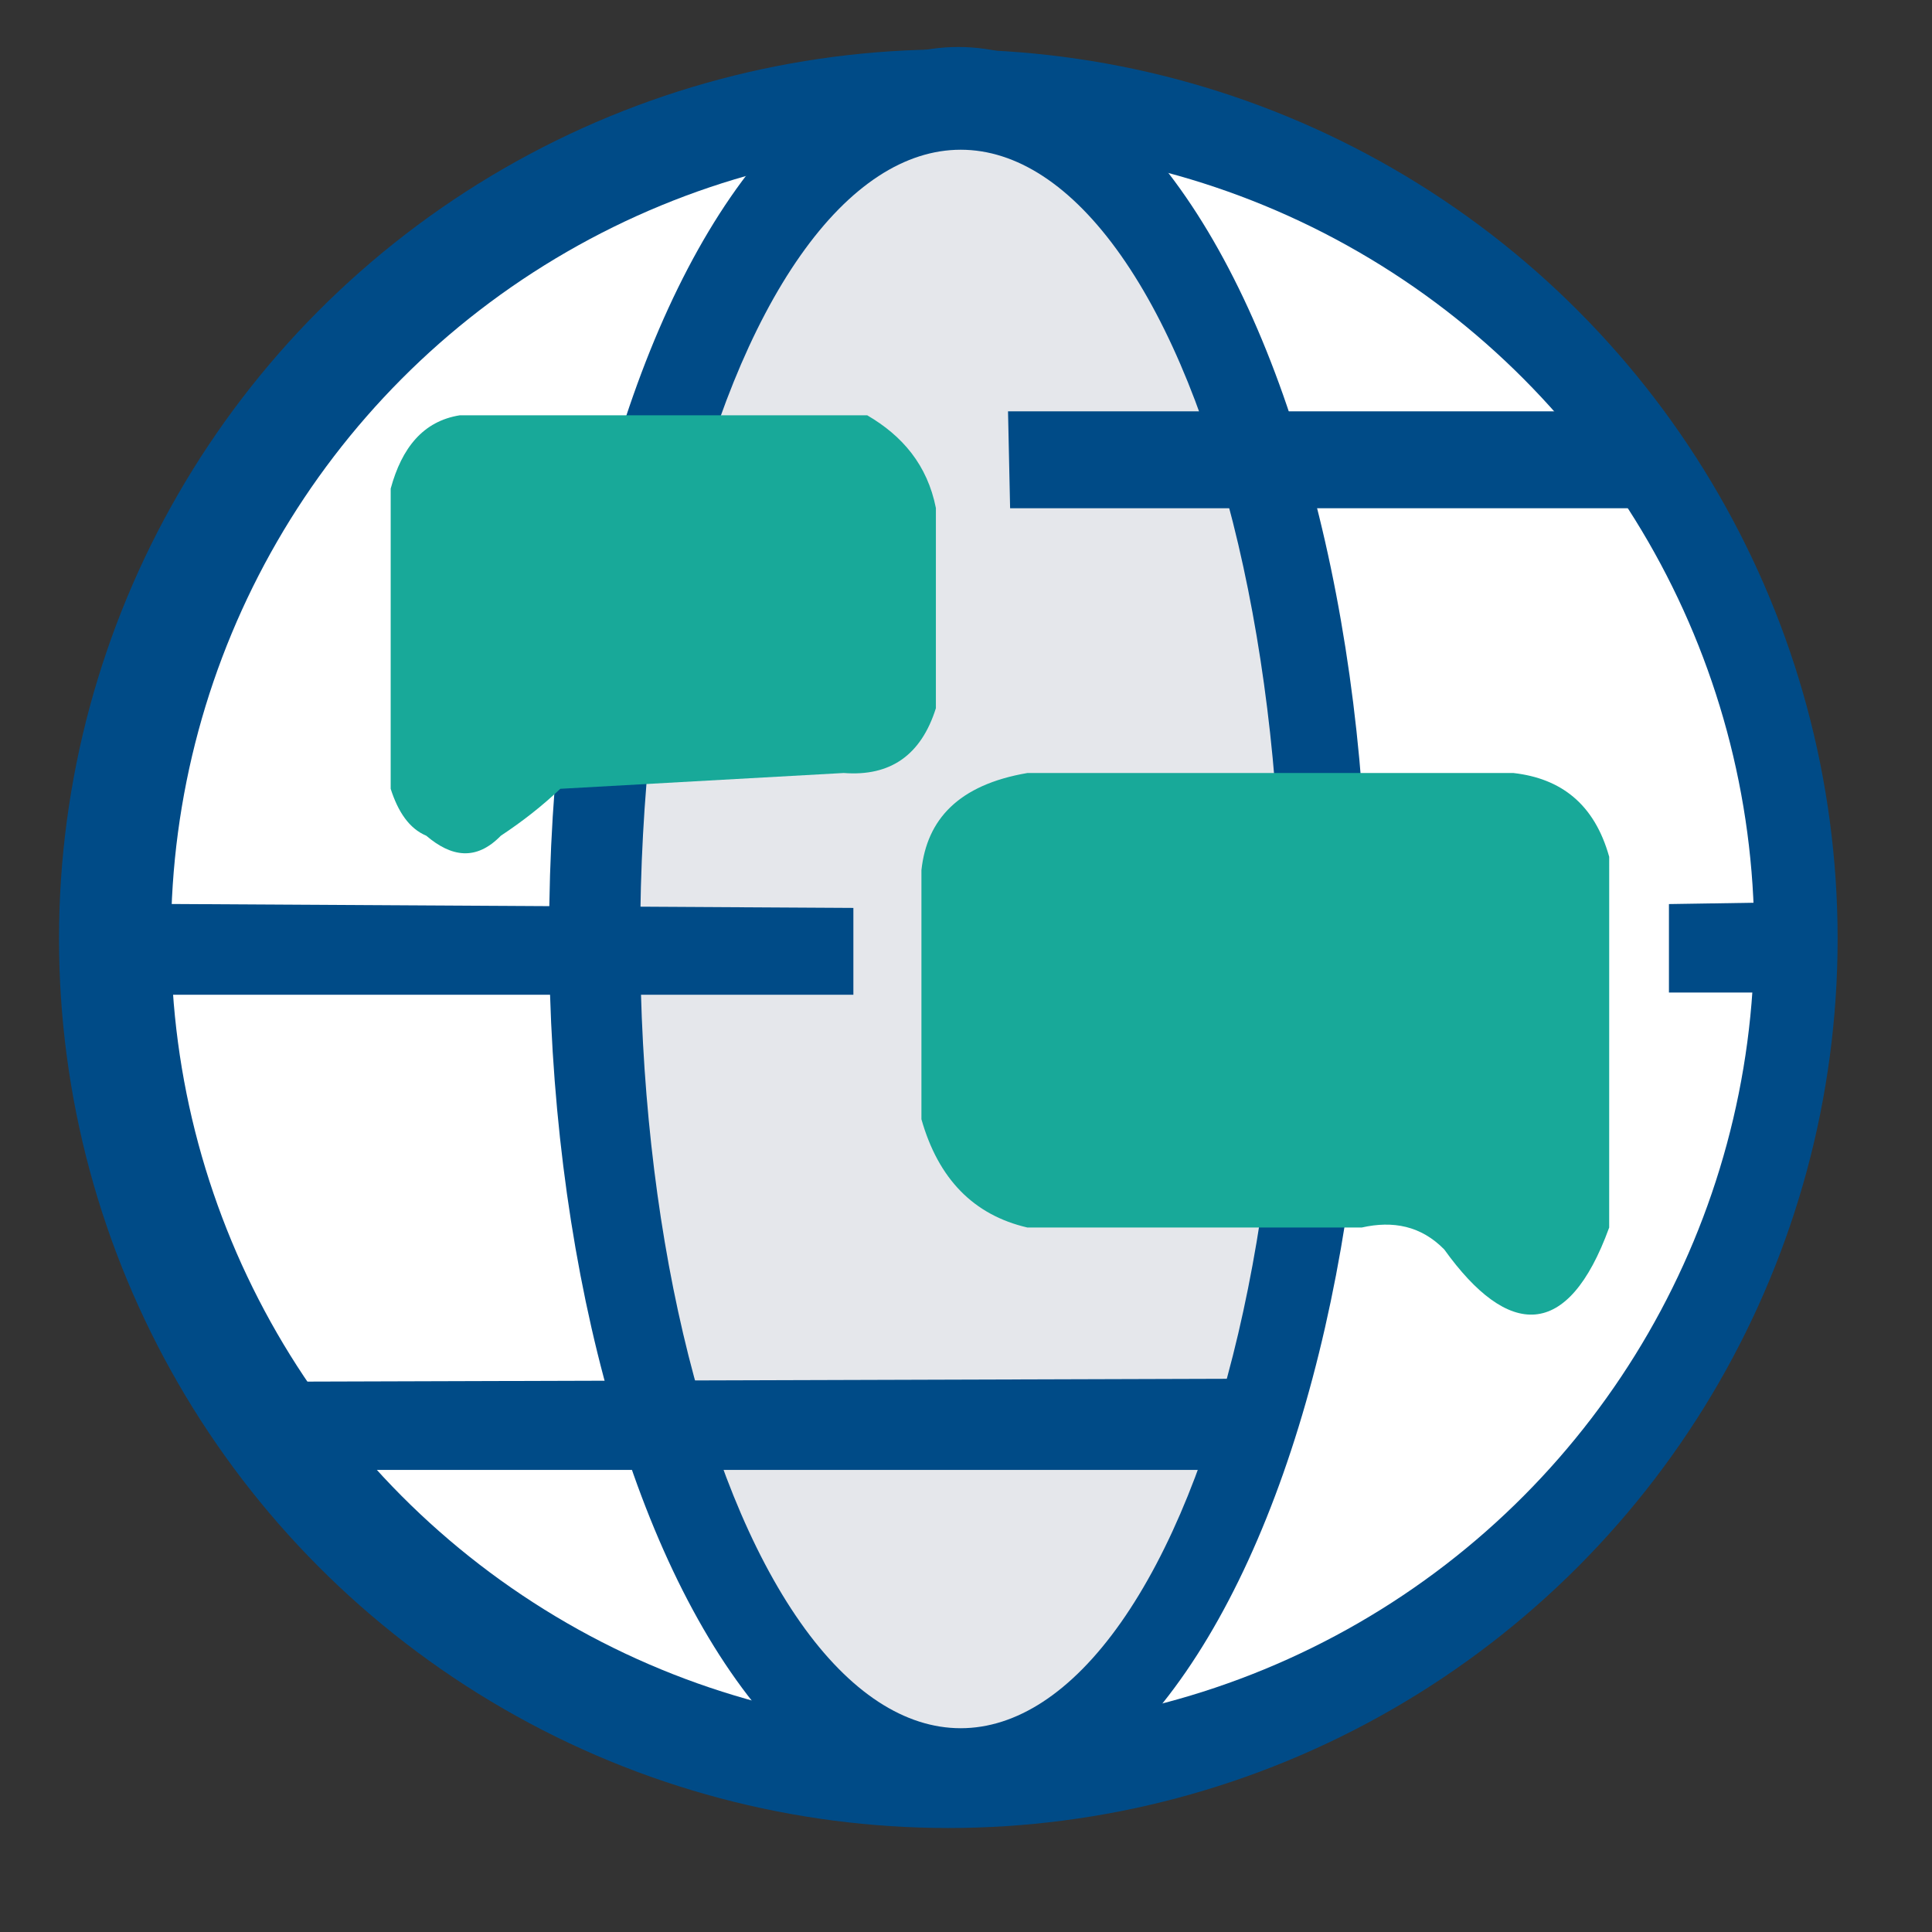
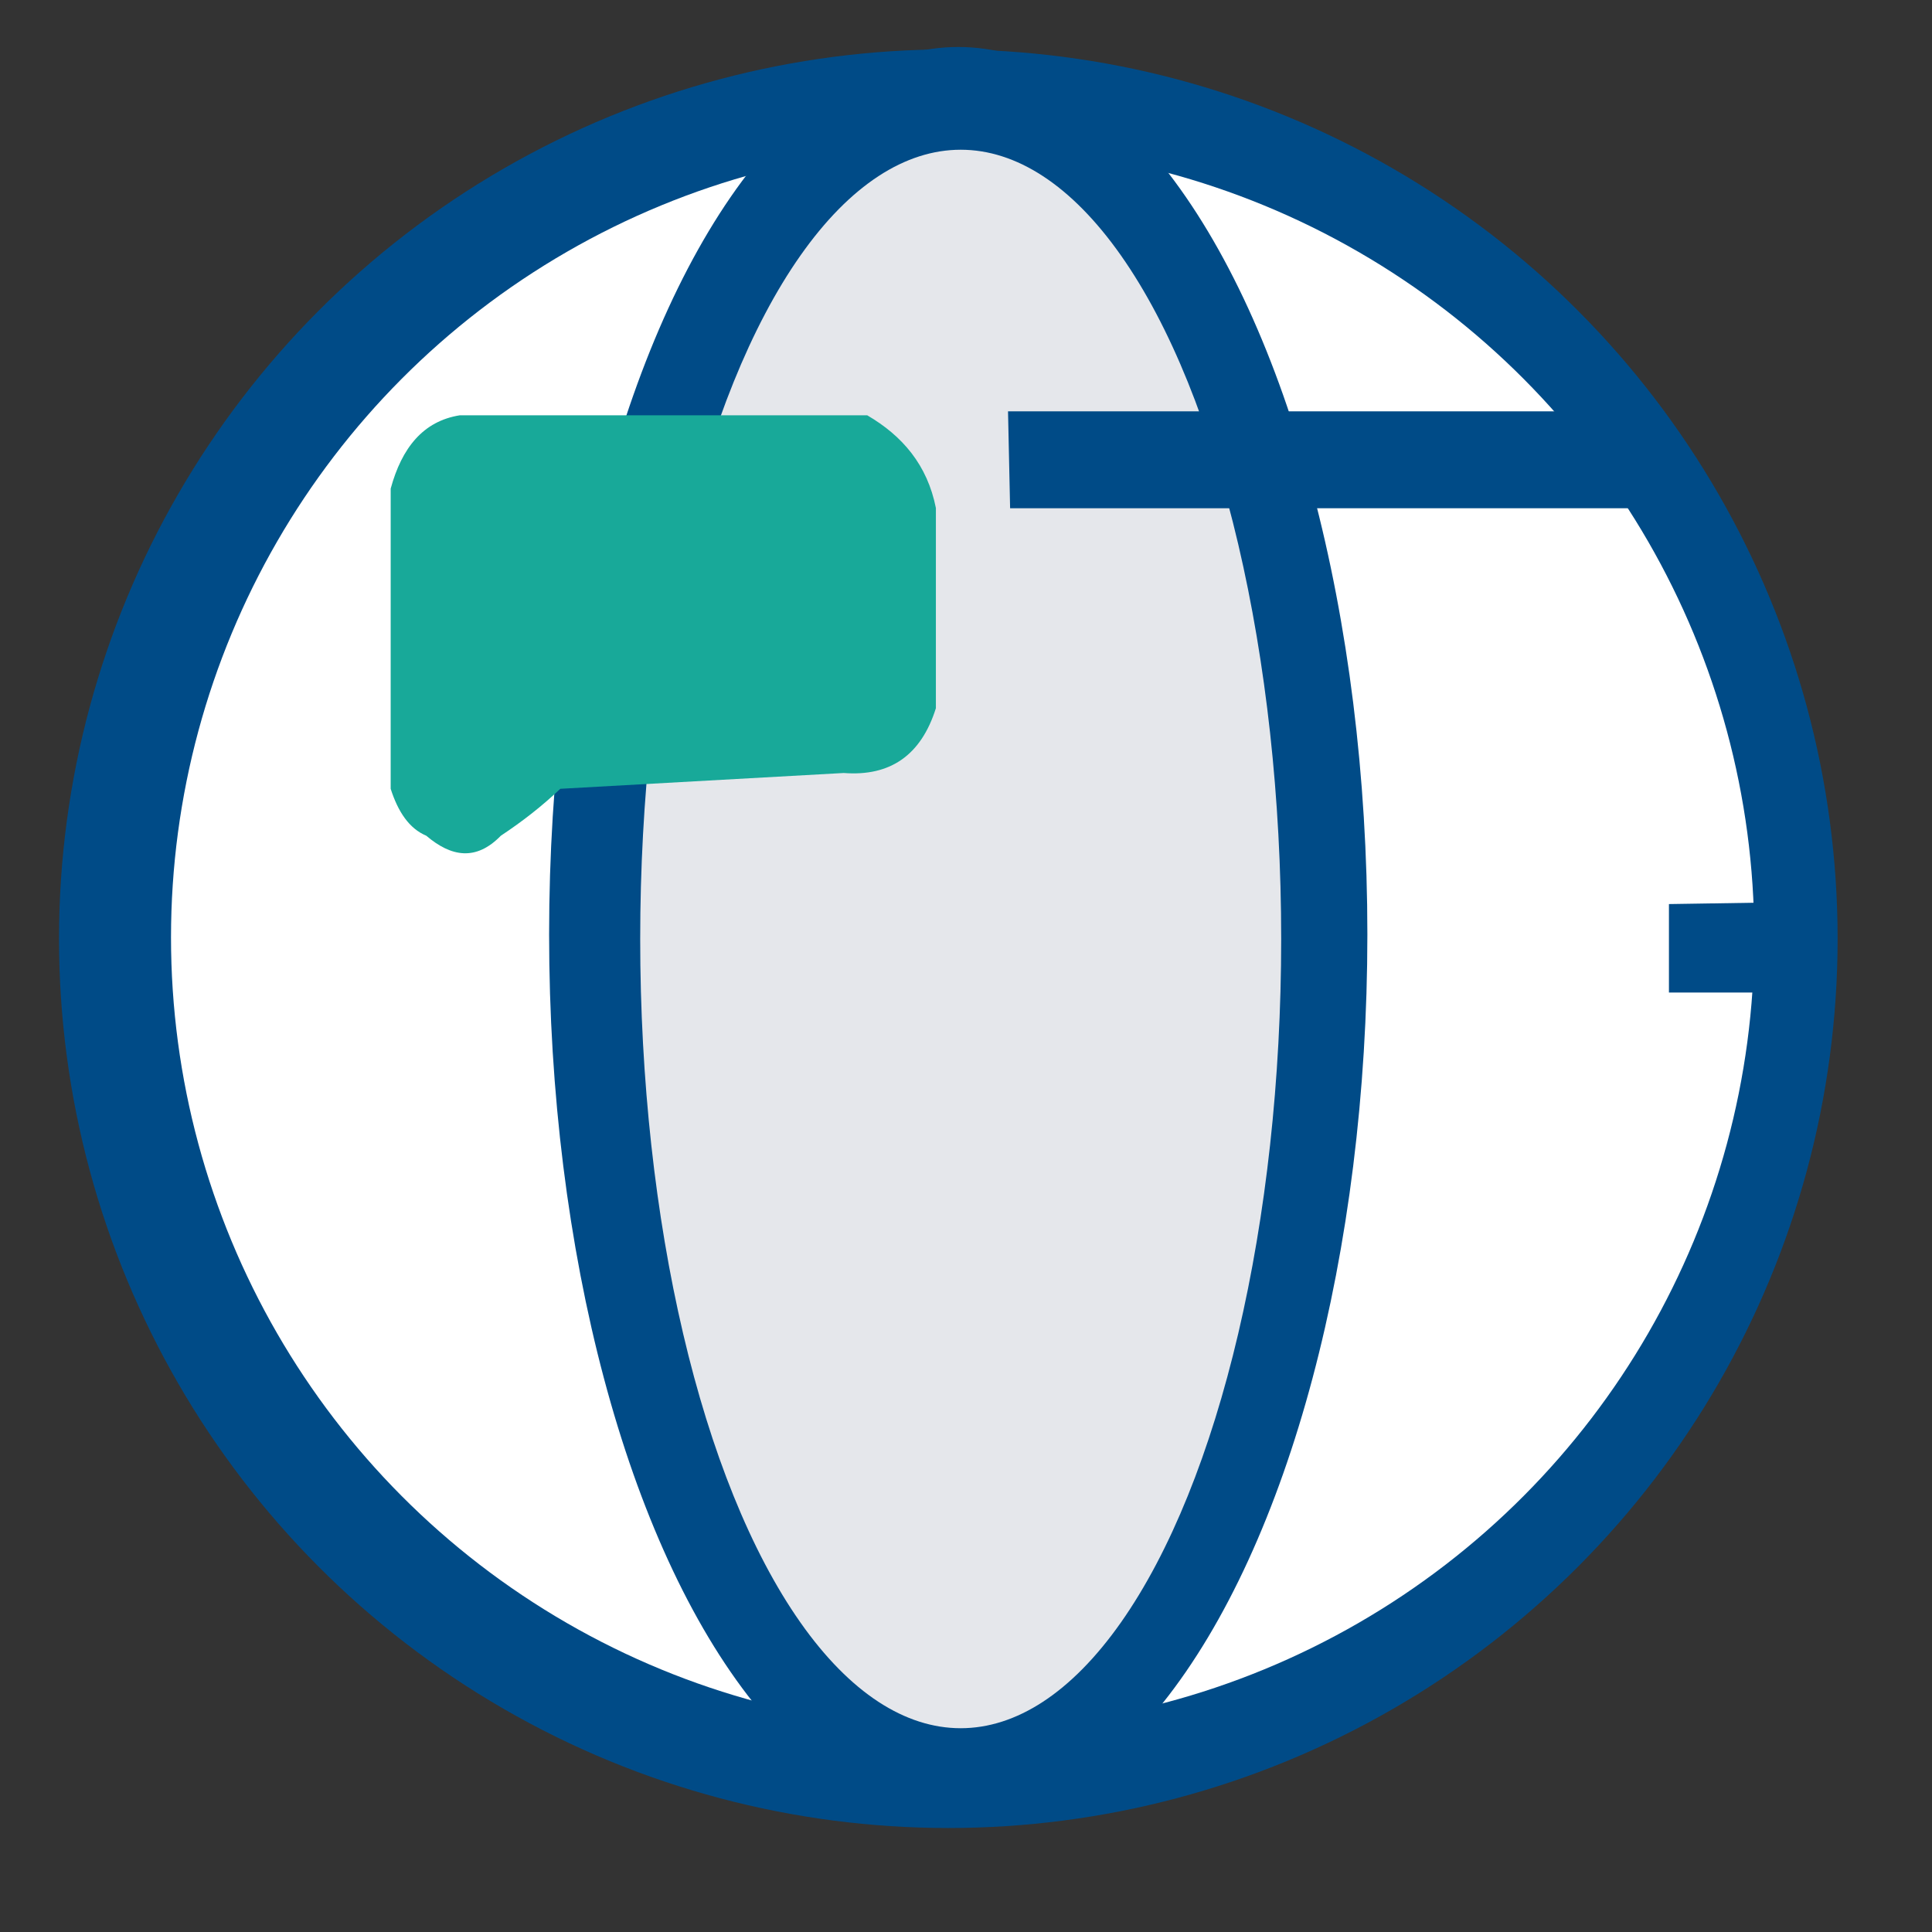
<svg xmlns="http://www.w3.org/2000/svg" width="100%" height="100%" viewBox="0 0 512 512" version="1.1" xml:space="preserve" style="fill-rule:evenodd;clip-rule:evenodd;stroke-linejoin:round;stroke-miterlimit:2;">
  <rect x="0" y="0" width="512" height="512" fill="#333333" stroke="none" />
  <g transform="matrix(1.988,9.9124e-05,-9.9124e-05,1.988,-181.341,-767.53)">
    <g transform="matrix(2.176,0,0,2.176,-188.568,-543.967)">
      <circle cx="186.685" cy="484.914" r="54.48" style="fill:rgb(0,75,135);" />
    </g>
    <g transform="matrix(1.937,0,0,1.937,-142.042,-428.244)">
      <circle cx="186.685" cy="484.914" r="54.48" style="fill:white;" />
    </g>
    <g transform="matrix(1.274,0,0,1.021,7.378,-8.827)">
      <ellipse cx="166.094" cy="508.781" rx="42.809" ry="115.87" style="fill:rgb(0,75,135);" />
    </g>
    <g transform="matrix(0.998,0,0,0.908,53.547,49.268)">
      <ellipse cx="166.094" cy="508.781" rx="42.809" ry="115.87" style="fill:rgb(229,231,235);" />
    </g>
    <path d="M313.722,506.583L328.444,506.352L328.444,518.377L313.722,518.377L313.722,506.583Z" style="fill:rgb(0,75,135);" />
-     <path d="M113.607,506.58L205.003,507.102L205.003,518.679L113.607,518.679L113.607,506.58Z" style="fill:rgb(0,75,135);" />
    <path d="M225.614,440.901L225.893,453.82L310.231,453.82L307.344,440.901L225.614,440.901Z" style="fill:rgb(0,75,135);" />
-     <path d="M130.576,570.255L255.905,569.865L255.905,582.019L135.84,582.019L130.576,570.255Z" style="fill:rgb(0,75,135);" />
    <path d="M143.321,451.208C144.801,445.769 147.651,442.213 152.525,441.436L206.852,441.436C211.515,444.16 214.855,448.027 216,453.793L216,480.481C214.036,486.72 209.942,489.599 203.716,489.115L165.931,491.225C163.541,493.495 160.892,495.574 158.008,497.479C154.694,500.886 151.381,500.304 148.067,497.479C145.783,496.522 144.299,494.279 143.321,491.225L143.321,451.208Z" style="fill:rgb(24,169,153);" />
-     <path d="M228.205,489.115L293.005,489.115C299.298,489.834 303.783,493.211 305.757,500.284L305.757,549.705C300.252,564.851 292.277,564.479 283.773,552.629C280.687,549.482 276.949,548.755 272.76,549.705L228.205,549.705C221.042,548.044 216.333,543.232 214.075,535.273L214.075,502.056C214.804,495.327 218.985,490.692 228.205,489.115Z" style="fill:rgb(24,169,153);" />
  </g>
</svg>